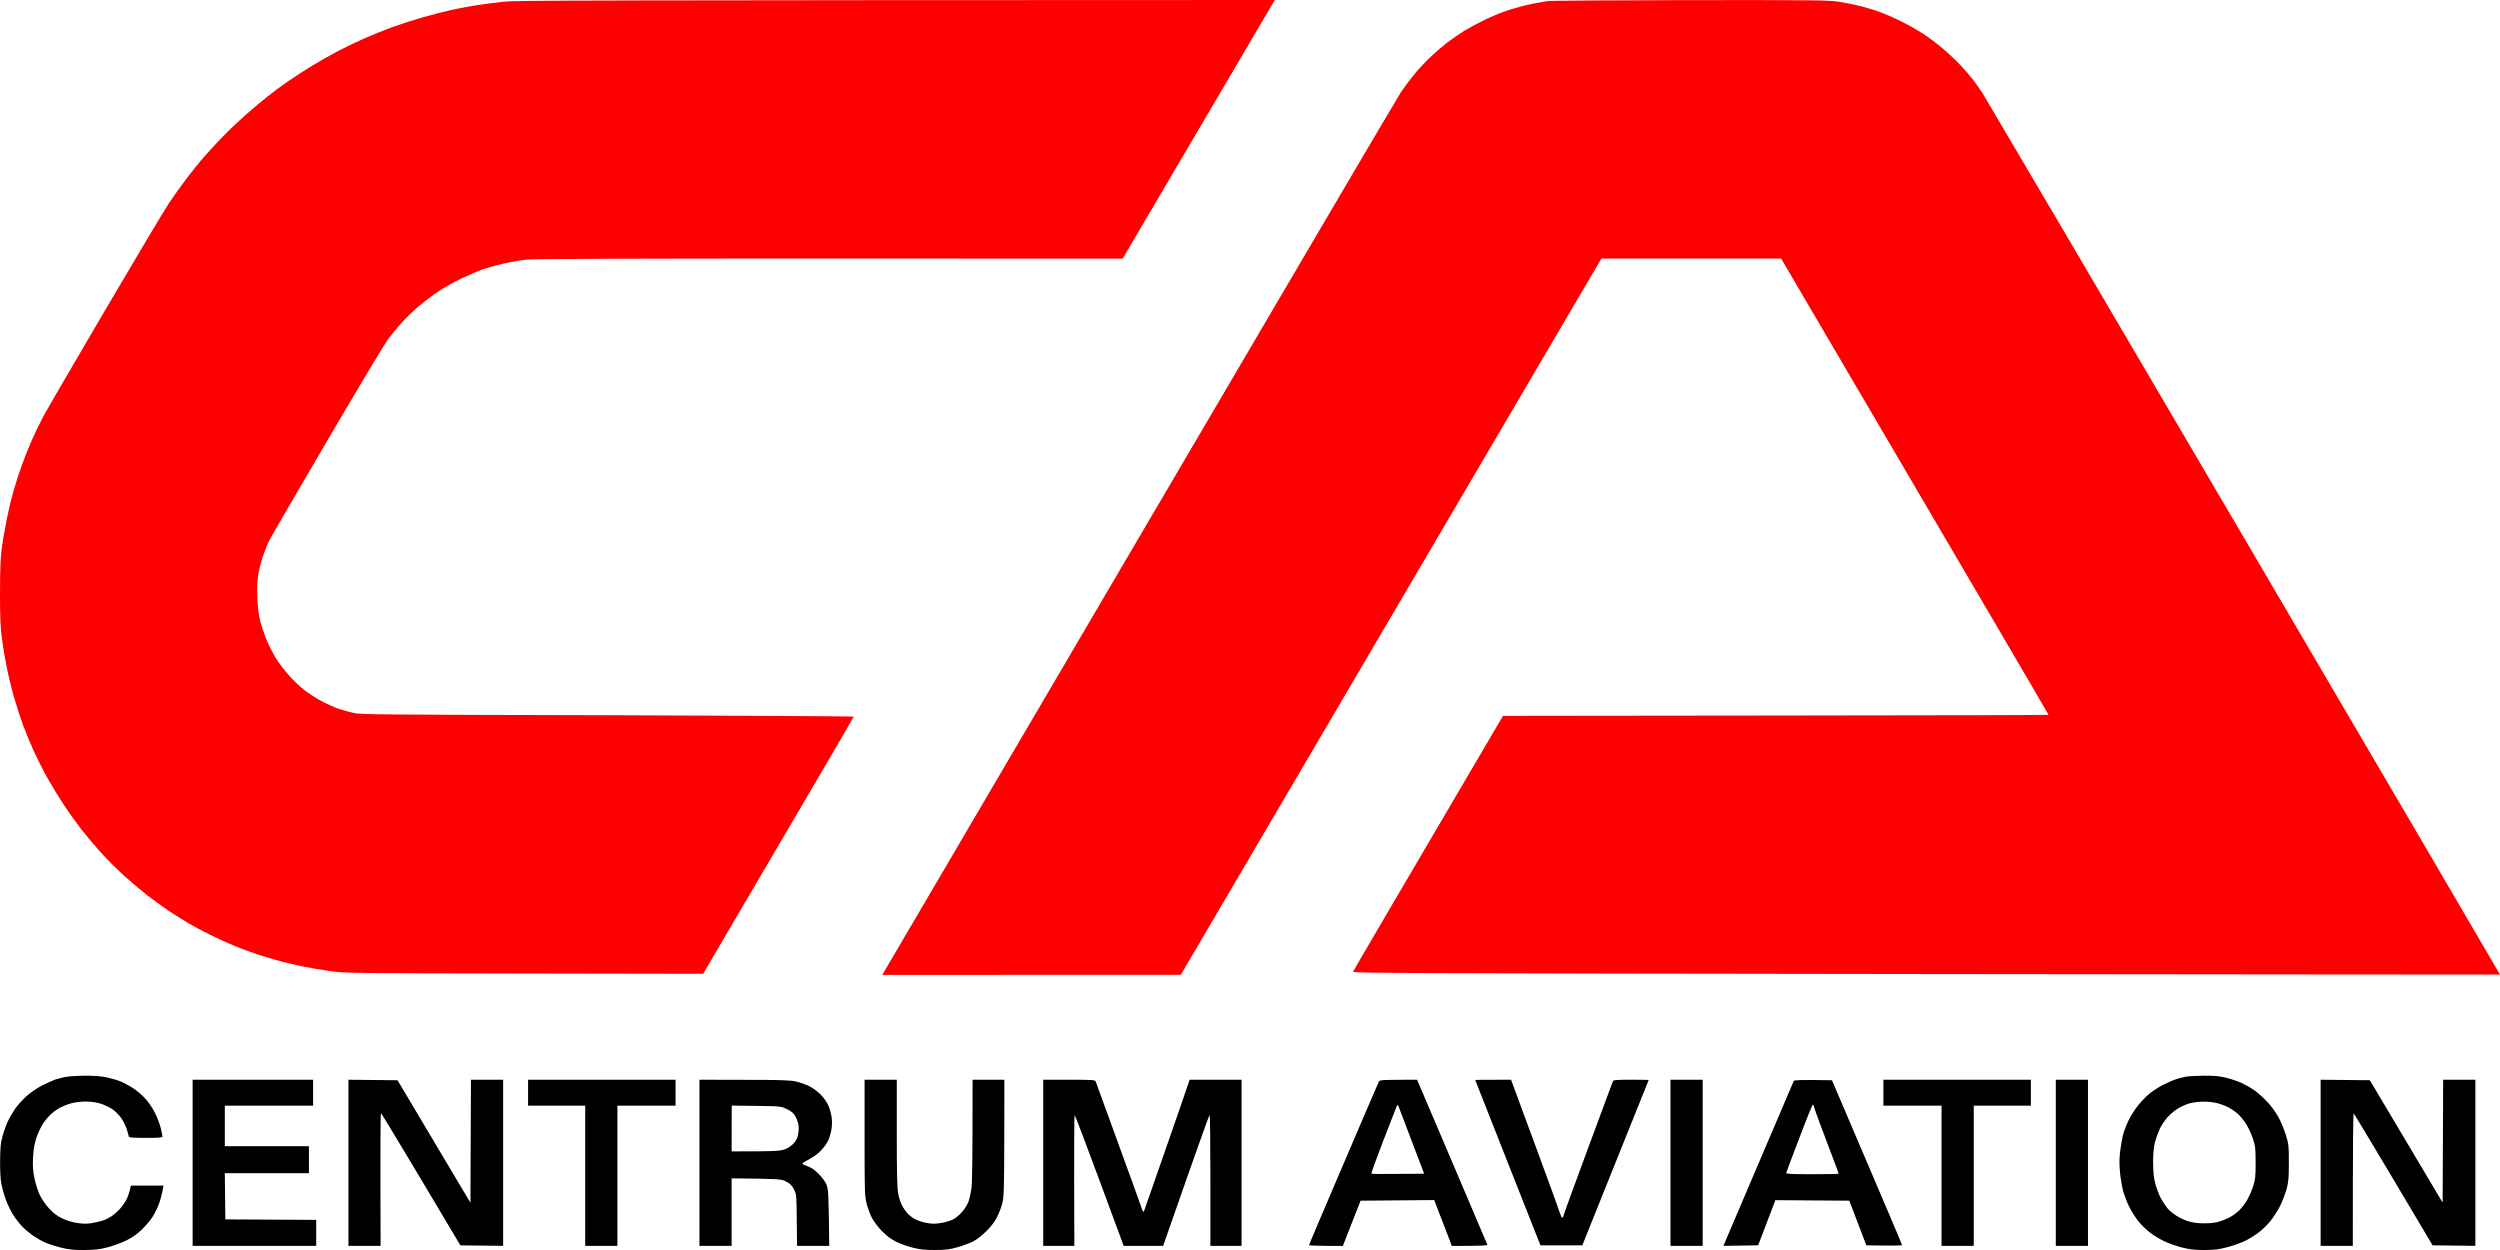
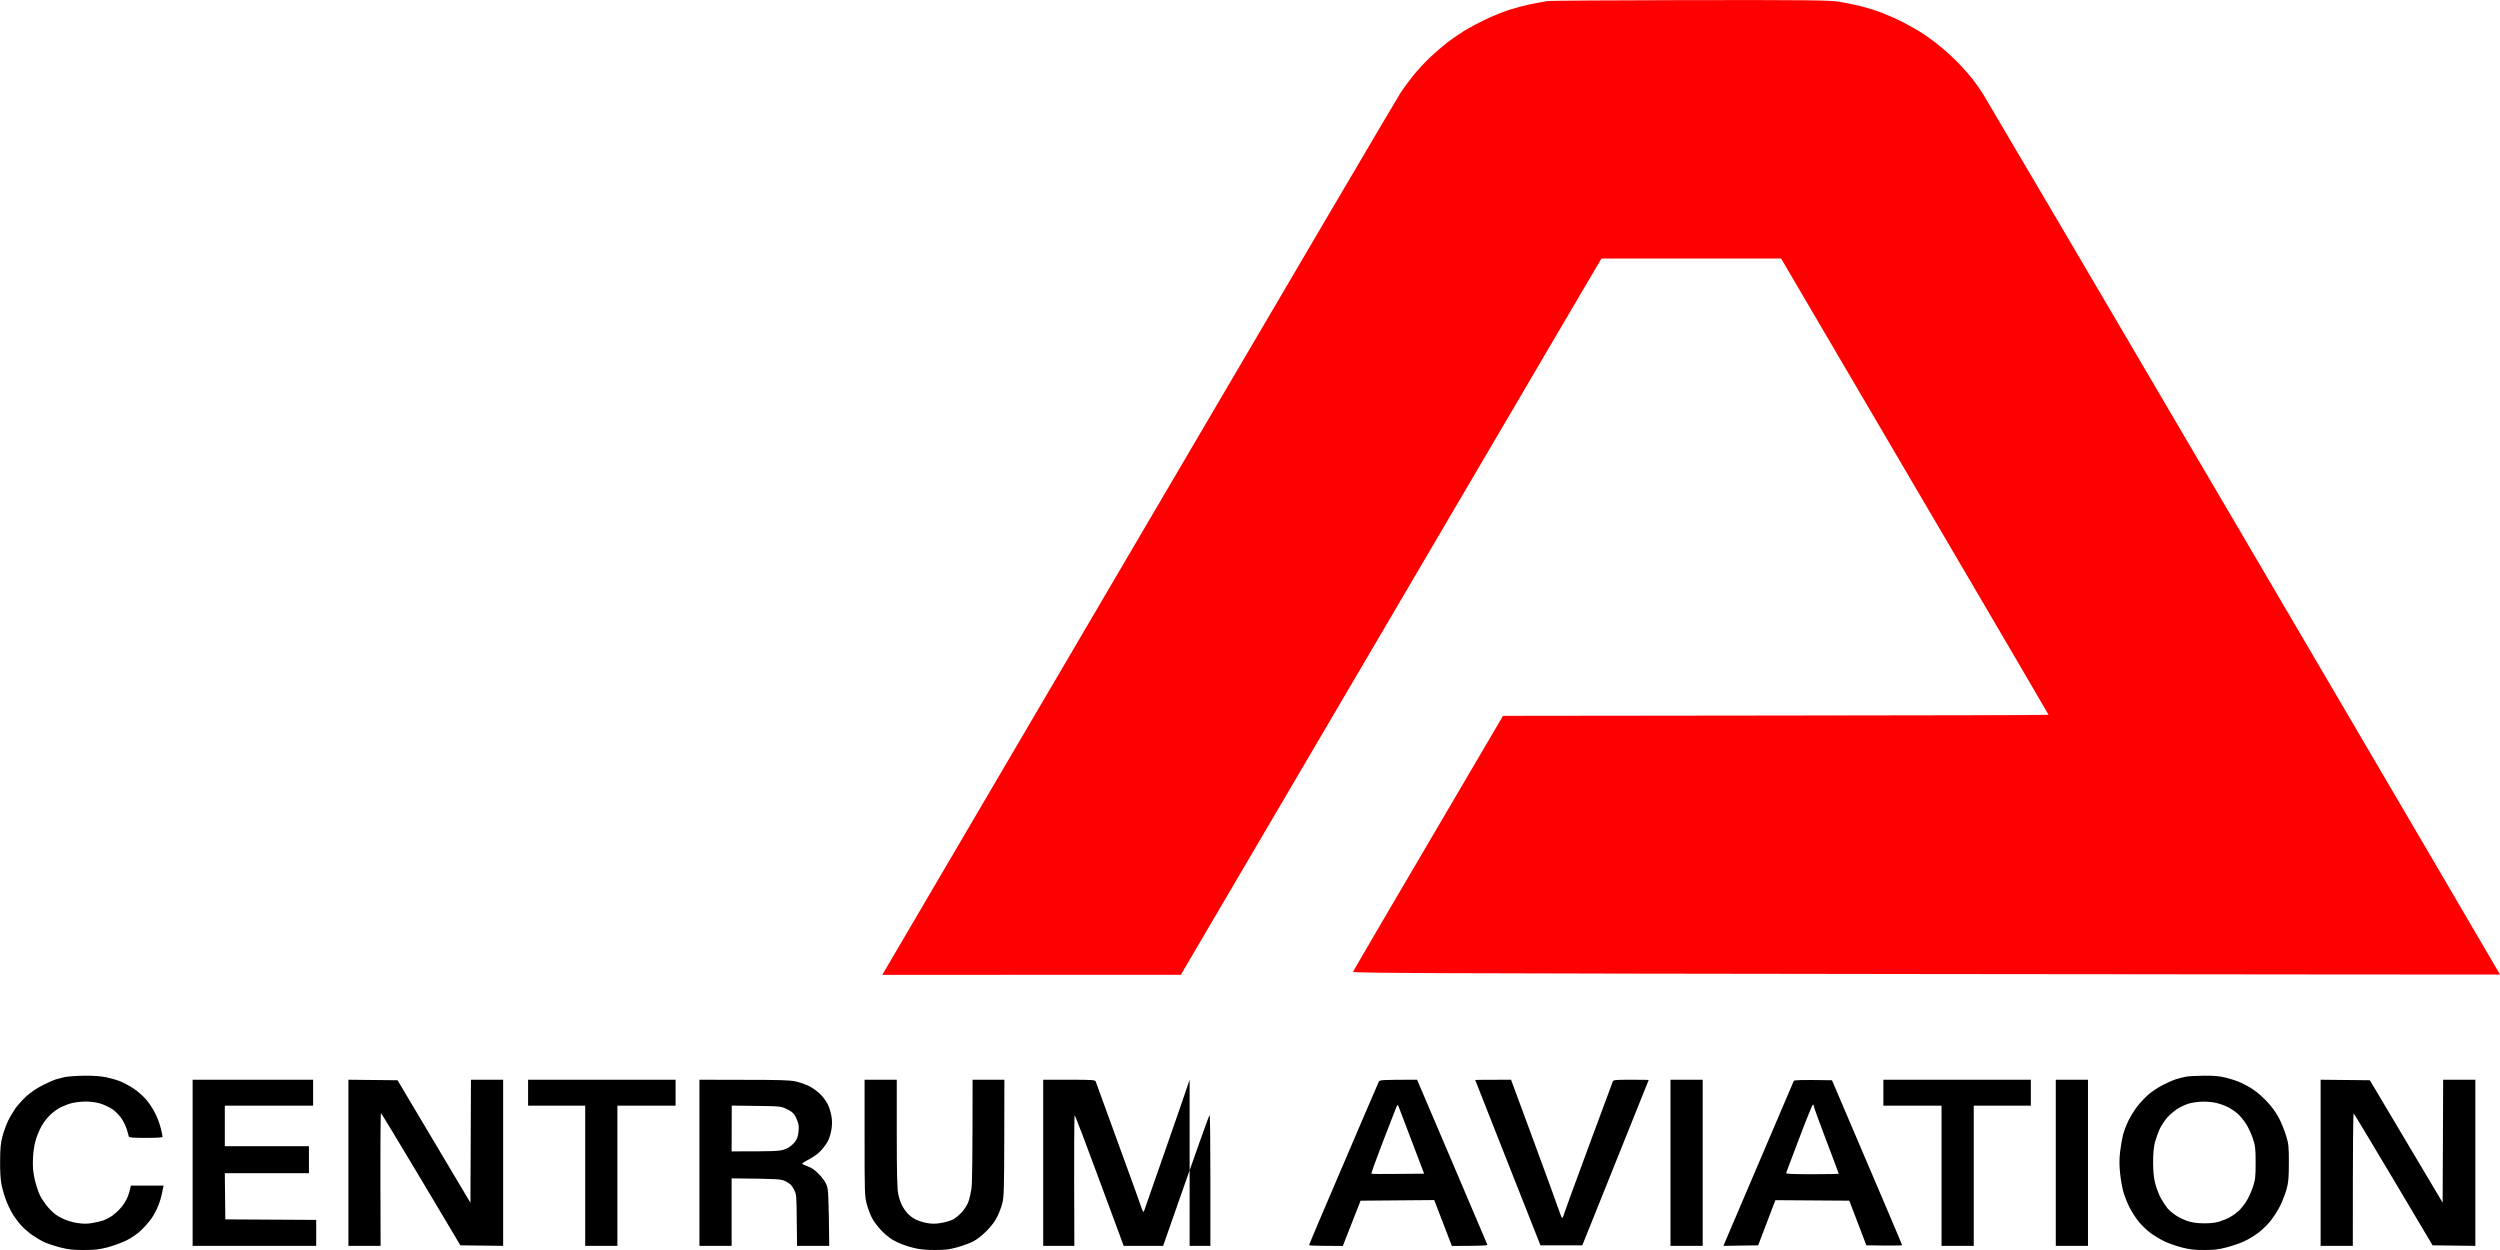
<svg xmlns="http://www.w3.org/2000/svg" width="120" height="60" viewBox="0 0 120 60" fill="none">
-   <path d="M22.881 0.249C23.235 0.194 23.823 0.12 24.177 0.08C24.721 0.02 27.717 0.01 61.191 0L59.716 2.507C58.986 3.742 57.589 6.118 54.868 10.747L53.888 12.414L39.816 12.409C30.274 12.409 25.593 12.424 25.264 12.463C24.995 12.488 24.517 12.573 24.202 12.643C23.888 12.713 23.44 12.837 23.205 12.917C22.971 12.997 22.503 13.196 22.159 13.361C21.815 13.525 21.321 13.804 21.062 13.973C20.803 14.143 20.379 14.462 20.12 14.681C19.86 14.895 19.467 15.279 19.247 15.528C19.023 15.777 18.719 16.156 18.564 16.375C18.41 16.59 17.109 18.762 15.678 21.204C14.247 23.646 13.006 25.774 12.926 25.939C12.841 26.103 12.702 26.462 12.607 26.736C12.517 27.01 12.418 27.424 12.383 27.658C12.348 27.917 12.333 28.335 12.353 28.729C12.373 29.183 12.418 29.522 12.502 29.851C12.572 30.11 12.712 30.523 12.822 30.772C12.926 31.022 13.116 31.39 13.245 31.595C13.37 31.799 13.629 32.148 13.819 32.362C14.003 32.581 14.337 32.905 14.561 33.085C14.786 33.264 15.189 33.528 15.459 33.668C15.728 33.812 16.097 33.972 16.276 34.032C16.456 34.086 16.77 34.176 16.974 34.221C17.318 34.301 18.29 34.306 29.163 34.331C35.663 34.35 40.977 34.38 40.977 34.4C40.977 34.425 39.352 37.211 33.749 46.744L25.15 46.729L25.108 46.729C16.64 46.714 16.539 46.714 15.803 46.605C15.394 46.545 14.841 46.455 14.581 46.4C14.322 46.346 13.873 46.246 13.584 46.171C13.295 46.096 12.792 45.952 12.463 45.847C12.134 45.737 11.595 45.543 11.266 45.409C10.937 45.274 10.399 45.025 10.07 44.861C9.741 44.696 9.267 44.447 9.023 44.302C8.779 44.153 8.35 43.889 8.076 43.704C7.802 43.52 7.343 43.186 7.054 42.962C6.765 42.737 6.271 42.319 5.957 42.035C5.643 41.751 5.145 41.252 4.85 40.929C4.556 40.605 4.133 40.106 3.908 39.817C3.684 39.528 3.29 38.98 3.041 38.596C2.787 38.213 2.423 37.605 2.223 37.251C2.029 36.897 1.75 36.334 1.6 36.005C1.456 35.676 1.231 35.138 1.107 34.809C0.987 34.48 0.793 33.887 0.678 33.488C0.563 33.09 0.404 32.442 0.324 32.043C0.244 31.645 0.14 31.017 0.09 30.648C0.02 30.12 0 29.646 0 28.43C0.005 27.234 0.025 26.746 0.09 26.262C0.14 25.919 0.244 25.316 0.324 24.917C0.404 24.518 0.548 23.915 0.648 23.571C0.743 23.228 0.917 22.689 1.032 22.375C1.142 22.061 1.356 21.523 1.505 21.179C1.655 20.835 1.899 20.322 2.054 20.033C2.208 19.744 3.544 17.447 5.025 14.925C6.505 12.404 7.896 10.071 8.116 9.743C8.335 9.414 8.719 8.875 8.968 8.552C9.217 8.223 9.596 7.749 9.816 7.505C10.03 7.256 10.434 6.822 10.713 6.538C10.987 6.254 11.461 5.806 11.765 5.537C12.069 5.267 12.537 4.874 12.812 4.654C13.086 4.435 13.554 4.086 13.858 3.882C14.162 3.673 14.676 3.339 15.005 3.14C15.334 2.94 15.897 2.621 16.251 2.437C16.605 2.252 17.178 1.978 17.522 1.829C17.866 1.679 18.45 1.445 18.819 1.306C19.187 1.171 19.85 0.957 20.289 0.832C20.728 0.708 21.346 0.548 21.66 0.478C21.974 0.409 22.527 0.304 22.881 0.249Z" fill="#FF0000" />
  <path d="M73.455 0.204C73.744 0.145 74.103 0.08 74.252 0.055C74.402 0.03 77.493 0.01 81.122 0.005C86.909 0 87.777 0.01 88.25 0.08C88.544 0.125 89.033 0.224 89.332 0.299C89.636 0.379 90.085 0.518 90.329 0.613C90.578 0.708 91.027 0.907 91.326 1.061C91.63 1.211 92.079 1.47 92.323 1.63C92.572 1.794 92.976 2.093 93.22 2.302C93.47 2.507 93.849 2.865 94.068 3.095C94.287 3.324 94.571 3.648 94.696 3.812C94.82 3.977 95.03 4.266 95.154 4.46C95.279 4.654 100.927 14.248 107.697 25.789C114.472 37.331 120.005 46.774 120 46.779C119.995 46.784 107.602 46.769 92.458 46.754C68.016 46.724 64.925 46.709 64.945 46.645C64.96 46.605 66.58 43.824 72.144 34.361L85.234 34.346C92.438 34.34 98.33 34.326 98.33 34.311C98.33 34.296 95.444 29.362 85.493 12.409H76.869L75.937 13.993C75.424 14.861 70.882 22.595 56.68 46.789L42.348 46.794L42.413 46.684C42.453 46.62 47.996 37.176 54.736 25.689C61.476 14.203 67.099 4.64 67.238 4.435C67.373 4.231 67.647 3.862 67.847 3.613C68.046 3.369 68.405 2.975 68.649 2.746C68.893 2.517 69.272 2.193 69.492 2.023C69.711 1.859 70.07 1.61 70.289 1.475C70.508 1.341 70.957 1.101 71.286 0.942C71.615 0.782 72.119 0.578 72.408 0.483C72.697 0.389 73.165 0.264 73.455 0.204Z" fill="#FF0000" />
  <path fill-rule="evenodd" clip-rule="evenodd" d="M4.052 51.633C4.476 51.628 4.845 51.658 5.099 51.708C5.309 51.752 5.618 51.842 5.782 51.907C5.947 51.977 6.226 52.126 6.4 52.241C6.575 52.355 6.844 52.585 6.989 52.749C7.143 52.919 7.348 53.223 7.452 53.447C7.562 53.666 7.681 53.99 7.721 54.169C7.766 54.349 7.801 54.523 7.801 54.558C7.801 54.603 7.607 54.618 7.004 54.618C6.41 54.618 6.201 54.603 6.186 54.558C6.176 54.523 6.131 54.369 6.091 54.219C6.046 54.07 5.927 53.821 5.822 53.671C5.717 53.522 5.518 53.322 5.383 53.233C5.244 53.143 4.99 53.023 4.81 52.968C4.611 52.909 4.342 52.874 4.112 52.874C3.908 52.874 3.609 52.909 3.449 52.949C3.295 52.988 3.06 53.078 2.931 53.143C2.796 53.208 2.592 53.347 2.472 53.457C2.348 53.562 2.163 53.781 2.058 53.945C1.949 54.11 1.809 54.424 1.739 54.643C1.65 54.917 1.605 55.206 1.585 55.565C1.565 55.968 1.58 56.193 1.655 56.562C1.709 56.821 1.824 57.179 1.909 57.359C1.994 57.538 2.193 57.827 2.352 58.002C2.567 58.236 2.731 58.361 2.991 58.485C3.2 58.585 3.489 58.675 3.713 58.704C3.978 58.744 4.182 58.749 4.411 58.709C4.591 58.679 4.835 58.62 4.96 58.58C5.084 58.535 5.274 58.435 5.383 58.361C5.493 58.281 5.673 58.121 5.777 58.002C5.887 57.882 6.026 57.673 6.091 57.533C6.156 57.399 6.221 57.199 6.281 56.91H7.851L7.781 57.249C7.746 57.434 7.662 57.718 7.592 57.882C7.527 58.047 7.392 58.306 7.293 58.455C7.193 58.605 6.964 58.869 6.784 59.043C6.565 59.248 6.321 59.417 6.046 59.551C5.817 59.661 5.413 59.806 5.149 59.876C4.75 59.975 4.541 60 4.013 60C3.489 60 3.275 59.975 2.906 59.88C2.652 59.816 2.318 59.706 2.168 59.641C2.018 59.577 1.759 59.427 1.595 59.317C1.43 59.203 1.191 59.003 1.061 58.869C0.937 58.739 0.737 58.485 0.628 58.306C0.513 58.126 0.358 57.802 0.279 57.583C0.199 57.364 0.104 57.03 0.069 56.836C0.024 56.616 -0 56.193 0.005 55.714C0.01 55.091 0.034 54.862 0.119 54.543C0.179 54.324 0.294 54 0.378 53.821C0.463 53.641 0.628 53.362 0.742 53.198C0.862 53.033 1.101 52.769 1.276 52.61C1.455 52.45 1.779 52.226 2.018 52.106C2.253 51.987 2.532 51.862 2.642 51.822C2.751 51.787 2.966 51.733 3.115 51.698C3.265 51.668 3.688 51.638 4.052 51.633V51.633ZM105.782 51.633C106.271 51.628 106.53 51.653 106.839 51.728C107.068 51.782 107.392 51.892 107.562 51.967C107.736 52.047 108.011 52.196 108.175 52.311C108.34 52.42 108.634 52.679 108.823 52.884C109.037 53.108 109.252 53.407 109.381 53.651C109.496 53.865 109.651 54.249 109.725 54.493C109.855 54.912 109.865 55.002 109.865 55.814C109.865 56.556 109.845 56.746 109.755 57.085C109.69 57.304 109.556 57.663 109.446 57.882C109.337 58.101 109.127 58.43 108.973 58.62C108.823 58.804 108.559 59.058 108.384 59.183C108.215 59.312 107.916 59.492 107.726 59.581C107.537 59.671 107.158 59.801 106.889 59.87C106.5 59.975 106.291 60 105.807 60C105.329 60 105.109 59.975 104.72 59.876C104.456 59.806 104.077 59.676 103.888 59.581C103.698 59.492 103.399 59.312 103.225 59.183C103.055 59.058 102.801 58.814 102.662 58.645C102.517 58.47 102.318 58.156 102.213 57.947C102.103 57.733 101.974 57.394 101.919 57.199C101.864 57 101.794 56.601 101.764 56.312C101.724 55.929 101.724 55.654 101.764 55.291C101.799 55.017 101.859 54.658 101.899 54.493C101.939 54.329 102.058 54.015 102.163 53.796C102.268 53.577 102.472 53.252 102.617 53.073C102.756 52.894 103.001 52.645 103.155 52.51C103.31 52.38 103.609 52.186 103.813 52.081C104.017 51.977 104.297 51.852 104.436 51.807C104.571 51.763 104.785 51.708 104.91 51.683C105.034 51.658 105.423 51.638 105.782 51.633V51.633ZM104.516 53.223C104.366 53.317 104.147 53.512 104.022 53.646C103.903 53.786 103.743 54.03 103.664 54.194C103.589 54.359 103.484 54.653 103.434 54.842C103.374 55.091 103.349 55.37 103.349 55.814C103.354 56.287 103.379 56.532 103.459 56.836C103.519 57.055 103.639 57.369 103.728 57.528C103.818 57.688 103.958 57.902 104.042 58.002C104.127 58.101 104.317 58.261 104.466 58.355C104.616 58.45 104.87 58.57 105.034 58.62C105.229 58.684 105.488 58.719 105.782 58.719C106.076 58.724 106.336 58.694 106.53 58.635C106.694 58.585 106.929 58.49 107.053 58.415C107.178 58.346 107.352 58.216 107.447 58.131C107.542 58.051 107.706 57.847 107.811 57.683C107.921 57.518 108.065 57.204 108.135 56.985C108.255 56.621 108.27 56.517 108.27 55.814C108.27 55.111 108.255 55.007 108.135 54.643C108.065 54.424 107.916 54.11 107.811 53.945C107.706 53.781 107.527 53.562 107.412 53.462C107.298 53.357 107.088 53.218 106.954 53.148C106.814 53.078 106.575 52.988 106.415 52.949C106.261 52.909 105.962 52.874 105.757 52.879C105.553 52.879 105.249 52.919 105.084 52.964C104.92 53.013 104.666 53.128 104.516 53.223V53.223ZM41.5 51.827H43.045V54.409C43.045 56.382 43.065 57.06 43.115 57.309C43.15 57.488 43.23 57.728 43.29 57.847C43.344 57.962 43.469 58.136 43.554 58.236C43.644 58.336 43.818 58.47 43.943 58.53C44.067 58.595 44.312 58.675 44.491 58.704C44.74 58.749 44.895 58.749 45.164 58.704C45.353 58.675 45.613 58.6 45.732 58.54C45.857 58.48 46.051 58.321 46.171 58.181C46.296 58.047 46.435 57.822 46.485 57.683C46.535 57.548 46.6 57.259 46.63 57.05C46.665 56.811 46.684 55.729 46.684 51.827H48.21L48.205 54.633C48.2 57.11 48.185 57.474 48.11 57.758C48.065 57.937 47.956 58.226 47.866 58.405C47.766 58.615 47.587 58.854 47.358 59.083C47.148 59.297 46.889 59.497 46.709 59.591C46.545 59.671 46.201 59.801 45.947 59.87C45.568 59.975 45.383 60 44.875 60C44.426 60 44.157 59.975 43.843 59.895C43.609 59.841 43.255 59.716 43.055 59.621C42.801 59.502 42.597 59.352 42.358 59.118C42.173 58.929 41.949 58.645 41.864 58.48C41.774 58.316 41.66 58.002 41.6 57.782C41.505 57.404 41.5 57.249 41.5 54.608V51.827Z" fill="black" />
-   <path fill-rule="evenodd" clip-rule="evenodd" d="M9.246 51.827H15.029V53.073H10.791V55.017H14.829V56.312H10.791L10.816 58.53L15.178 58.555V59.801H9.246V51.827ZM16.724 51.827L19.082 51.852L22.581 57.733L22.606 51.827H24.151V59.801L22.098 59.776L20.213 56.611C19.176 54.872 18.309 53.442 18.289 53.432C18.264 53.427 18.249 54.857 18.269 59.801H16.724V51.827ZM25.348 51.827H32.427V53.073H29.635V59.801H28.09V53.073H25.348V51.827ZM33.573 51.827L35.702 51.832C37.412 51.832 37.9 51.847 38.184 51.907C38.374 51.947 38.673 52.051 38.852 52.141C39.047 52.241 39.271 52.41 39.426 52.575C39.58 52.744 39.725 52.958 39.785 53.123C39.844 53.277 39.909 53.522 39.924 53.671C39.944 53.825 39.939 54.08 39.904 54.244C39.874 54.408 39.809 54.633 39.755 54.742C39.705 54.852 39.56 55.056 39.441 55.191C39.301 55.35 39.087 55.51 38.862 55.63C38.668 55.729 38.508 55.834 38.508 55.854C38.508 55.874 38.623 55.934 38.767 55.983C38.952 56.048 39.111 56.158 39.306 56.357C39.48 56.536 39.62 56.731 39.68 56.885C39.76 57.105 39.775 57.309 39.804 59.801H38.259L38.244 58.57C38.234 57.359 38.229 57.329 38.109 57.09C38.01 56.9 37.93 56.816 37.736 56.716C37.491 56.591 37.466 56.586 35.118 56.561V59.801H33.573V51.827ZM35.118 55.266C37.068 55.271 37.397 55.251 37.596 55.191C37.776 55.141 37.925 55.051 38.06 54.917C38.209 54.767 38.269 54.658 38.309 54.458C38.339 54.314 38.349 54.105 38.329 53.995C38.309 53.885 38.244 53.701 38.179 53.586C38.085 53.422 37.99 53.342 37.77 53.237C37.486 53.103 37.476 53.098 36.305 53.083L35.123 53.068L35.118 55.266ZM50.074 51.827H51.32C52.462 51.827 52.566 51.837 52.596 51.917C52.611 51.962 53.08 53.247 53.633 54.767C54.191 56.287 54.695 57.693 54.76 57.882C54.849 58.156 54.884 58.211 54.914 58.131C54.934 58.076 55.413 56.711 55.976 55.091C56.539 53.477 57.023 52.076 57.102 51.827H59.595V59.801H58.099V56.661C58.099 54.937 58.085 53.522 58.06 53.522C58.04 53.522 57.531 54.932 55.831 59.801H53.937L52.781 56.676C52.147 54.952 51.609 53.541 51.584 53.536C51.564 53.526 51.549 54.937 51.569 59.801H50.074V51.827ZM68.02 51.827L69.695 55.754C70.617 57.912 71.38 59.706 71.39 59.741C71.405 59.786 71.215 59.801 69.69 59.806L68.842 57.603L65.308 57.633L64.456 59.806L63.643 59.801C63.199 59.801 62.835 59.786 62.835 59.766C62.835 59.741 63.578 57.987 64.49 55.864C65.398 53.741 66.16 51.962 66.185 51.917C66.225 51.837 66.32 51.827 68.02 51.827V51.827ZM66.37 54.827C66.056 55.644 65.811 56.322 65.826 56.337C65.841 56.352 66.415 56.357 67.103 56.347L68.359 56.337C67.436 53.905 67.152 53.153 67.127 53.098C67.088 53.008 67.078 53.018 67.013 53.173C66.973 53.267 66.684 54.015 66.37 54.827V54.827ZM72.531 51.827L73.668 54.907C74.291 56.596 74.834 58.086 74.874 58.221C74.914 58.35 74.964 58.455 74.984 58.455C75.009 58.455 75.039 58.395 75.059 58.321C75.074 58.246 75.607 56.791 76.235 55.091C76.868 53.392 77.397 51.962 77.412 51.917C77.436 51.837 77.526 51.827 78.289 51.827C78.753 51.827 79.136 51.832 79.136 51.842C79.136 51.847 78.419 53.636 75.951 59.776H73.942L72.377 55.814C71.514 53.636 70.811 51.847 70.811 51.842C70.811 51.832 71.2 51.827 72.531 51.827V51.827ZM80.183 51.827H81.729V59.801H80.183V51.827ZM87.935 51.852L89.615 55.789C90.542 57.957 91.3 59.741 91.3 59.766C91.3 59.786 90.916 59.796 89.585 59.776L88.767 57.633L85.218 57.608L84.994 58.196C84.874 58.515 84.685 59.003 84.391 59.776L82.726 59.801L82.77 59.691C82.796 59.626 83.548 57.862 84.445 55.764C85.343 53.666 86.086 51.922 86.1 51.887C86.121 51.842 86.335 51.827 87.935 51.852V51.852ZM85.737 56.302C85.722 56.347 85.996 56.362 86.988 56.362C87.686 56.362 88.259 56.352 88.259 56.337C88.259 56.322 87.99 55.605 87.661 54.742C87.332 53.88 87.063 53.138 87.063 53.098C87.063 53.058 87.043 53.023 87.018 53.023C86.993 53.023 86.699 53.746 86.365 54.633C86.026 55.515 85.747 56.267 85.737 56.302ZM90.403 51.827H97.481V53.073H94.74V59.801H93.194V53.073H90.403V51.827ZM98.678 51.827H100.223V59.801H98.678V51.827ZM111.39 51.827L113.753 51.852L117.247 57.727L117.272 51.827H118.817V59.801L116.764 59.776L114.899 56.636C113.872 54.912 113.01 53.477 112.98 53.447C112.95 53.417 112.935 54.548 112.935 59.801H111.39V51.827Z" fill="black" />
+   <path fill-rule="evenodd" clip-rule="evenodd" d="M9.246 51.827H15.029V53.073H10.791V55.017H14.829V56.312H10.791L10.816 58.53L15.178 58.555V59.801H9.246V51.827ZM16.724 51.827L19.082 51.852L22.581 57.733L22.606 51.827H24.151V59.801L22.098 59.776L20.213 56.611C19.176 54.872 18.309 53.442 18.289 53.432C18.264 53.427 18.249 54.857 18.269 59.801H16.724V51.827ZM25.348 51.827H32.427V53.073H29.635V59.801H28.09V53.073H25.348V51.827ZM33.573 51.827L35.702 51.832C37.412 51.832 37.9 51.847 38.184 51.907C38.374 51.947 38.673 52.051 38.852 52.141C39.047 52.241 39.271 52.41 39.426 52.575C39.58 52.744 39.725 52.958 39.785 53.123C39.844 53.277 39.909 53.522 39.924 53.671C39.944 53.825 39.939 54.08 39.904 54.244C39.874 54.408 39.809 54.633 39.755 54.742C39.705 54.852 39.56 55.056 39.441 55.191C39.301 55.35 39.087 55.51 38.862 55.63C38.668 55.729 38.508 55.834 38.508 55.854C38.508 55.874 38.623 55.934 38.767 55.983C38.952 56.048 39.111 56.158 39.306 56.357C39.48 56.536 39.62 56.731 39.68 56.885C39.76 57.105 39.775 57.309 39.804 59.801H38.259L38.244 58.57C38.234 57.359 38.229 57.329 38.109 57.09C38.01 56.9 37.93 56.816 37.736 56.716C37.491 56.591 37.466 56.586 35.118 56.561V59.801H33.573V51.827ZM35.118 55.266C37.068 55.271 37.397 55.251 37.596 55.191C37.776 55.141 37.925 55.051 38.06 54.917C38.209 54.767 38.269 54.658 38.309 54.458C38.339 54.314 38.349 54.105 38.329 53.995C38.309 53.885 38.244 53.701 38.179 53.586C38.085 53.422 37.99 53.342 37.77 53.237C37.486 53.103 37.476 53.098 36.305 53.083L35.123 53.068L35.118 55.266ZM50.074 51.827H51.32C52.462 51.827 52.566 51.837 52.596 51.917C52.611 51.962 53.08 53.247 53.633 54.767C54.191 56.287 54.695 57.693 54.76 57.882C54.849 58.156 54.884 58.211 54.914 58.131C54.934 58.076 55.413 56.711 55.976 55.091C56.539 53.477 57.023 52.076 57.102 51.827V59.801H58.099V56.661C58.099 54.937 58.085 53.522 58.06 53.522C58.04 53.522 57.531 54.932 55.831 59.801H53.937L52.781 56.676C52.147 54.952 51.609 53.541 51.584 53.536C51.564 53.526 51.549 54.937 51.569 59.801H50.074V51.827ZM68.02 51.827L69.695 55.754C70.617 57.912 71.38 59.706 71.39 59.741C71.405 59.786 71.215 59.801 69.69 59.806L68.842 57.603L65.308 57.633L64.456 59.806L63.643 59.801C63.199 59.801 62.835 59.786 62.835 59.766C62.835 59.741 63.578 57.987 64.49 55.864C65.398 53.741 66.16 51.962 66.185 51.917C66.225 51.837 66.32 51.827 68.02 51.827V51.827ZM66.37 54.827C66.056 55.644 65.811 56.322 65.826 56.337C65.841 56.352 66.415 56.357 67.103 56.347L68.359 56.337C67.436 53.905 67.152 53.153 67.127 53.098C67.088 53.008 67.078 53.018 67.013 53.173C66.973 53.267 66.684 54.015 66.37 54.827V54.827ZM72.531 51.827L73.668 54.907C74.291 56.596 74.834 58.086 74.874 58.221C74.914 58.35 74.964 58.455 74.984 58.455C75.009 58.455 75.039 58.395 75.059 58.321C75.074 58.246 75.607 56.791 76.235 55.091C76.868 53.392 77.397 51.962 77.412 51.917C77.436 51.837 77.526 51.827 78.289 51.827C78.753 51.827 79.136 51.832 79.136 51.842C79.136 51.847 78.419 53.636 75.951 59.776H73.942L72.377 55.814C71.514 53.636 70.811 51.847 70.811 51.842C70.811 51.832 71.2 51.827 72.531 51.827V51.827ZM80.183 51.827H81.729V59.801H80.183V51.827ZM87.935 51.852L89.615 55.789C90.542 57.957 91.3 59.741 91.3 59.766C91.3 59.786 90.916 59.796 89.585 59.776L88.767 57.633L85.218 57.608L84.994 58.196C84.874 58.515 84.685 59.003 84.391 59.776L82.726 59.801L82.77 59.691C82.796 59.626 83.548 57.862 84.445 55.764C85.343 53.666 86.086 51.922 86.1 51.887C86.121 51.842 86.335 51.827 87.935 51.852V51.852ZM85.737 56.302C85.722 56.347 85.996 56.362 86.988 56.362C87.686 56.362 88.259 56.352 88.259 56.337C88.259 56.322 87.99 55.605 87.661 54.742C87.332 53.88 87.063 53.138 87.063 53.098C87.063 53.058 87.043 53.023 87.018 53.023C86.993 53.023 86.699 53.746 86.365 54.633C86.026 55.515 85.747 56.267 85.737 56.302ZM90.403 51.827H97.481V53.073H94.74V59.801H93.194V53.073H90.403V51.827ZM98.678 51.827H100.223V59.801H98.678V51.827ZM111.39 51.827L113.753 51.852L117.247 57.727L117.272 51.827H118.817V59.801L116.764 59.776L114.899 56.636C113.872 54.912 113.01 53.477 112.98 53.447C112.95 53.417 112.935 54.548 112.935 59.801H111.39V51.827Z" fill="black" />
</svg>